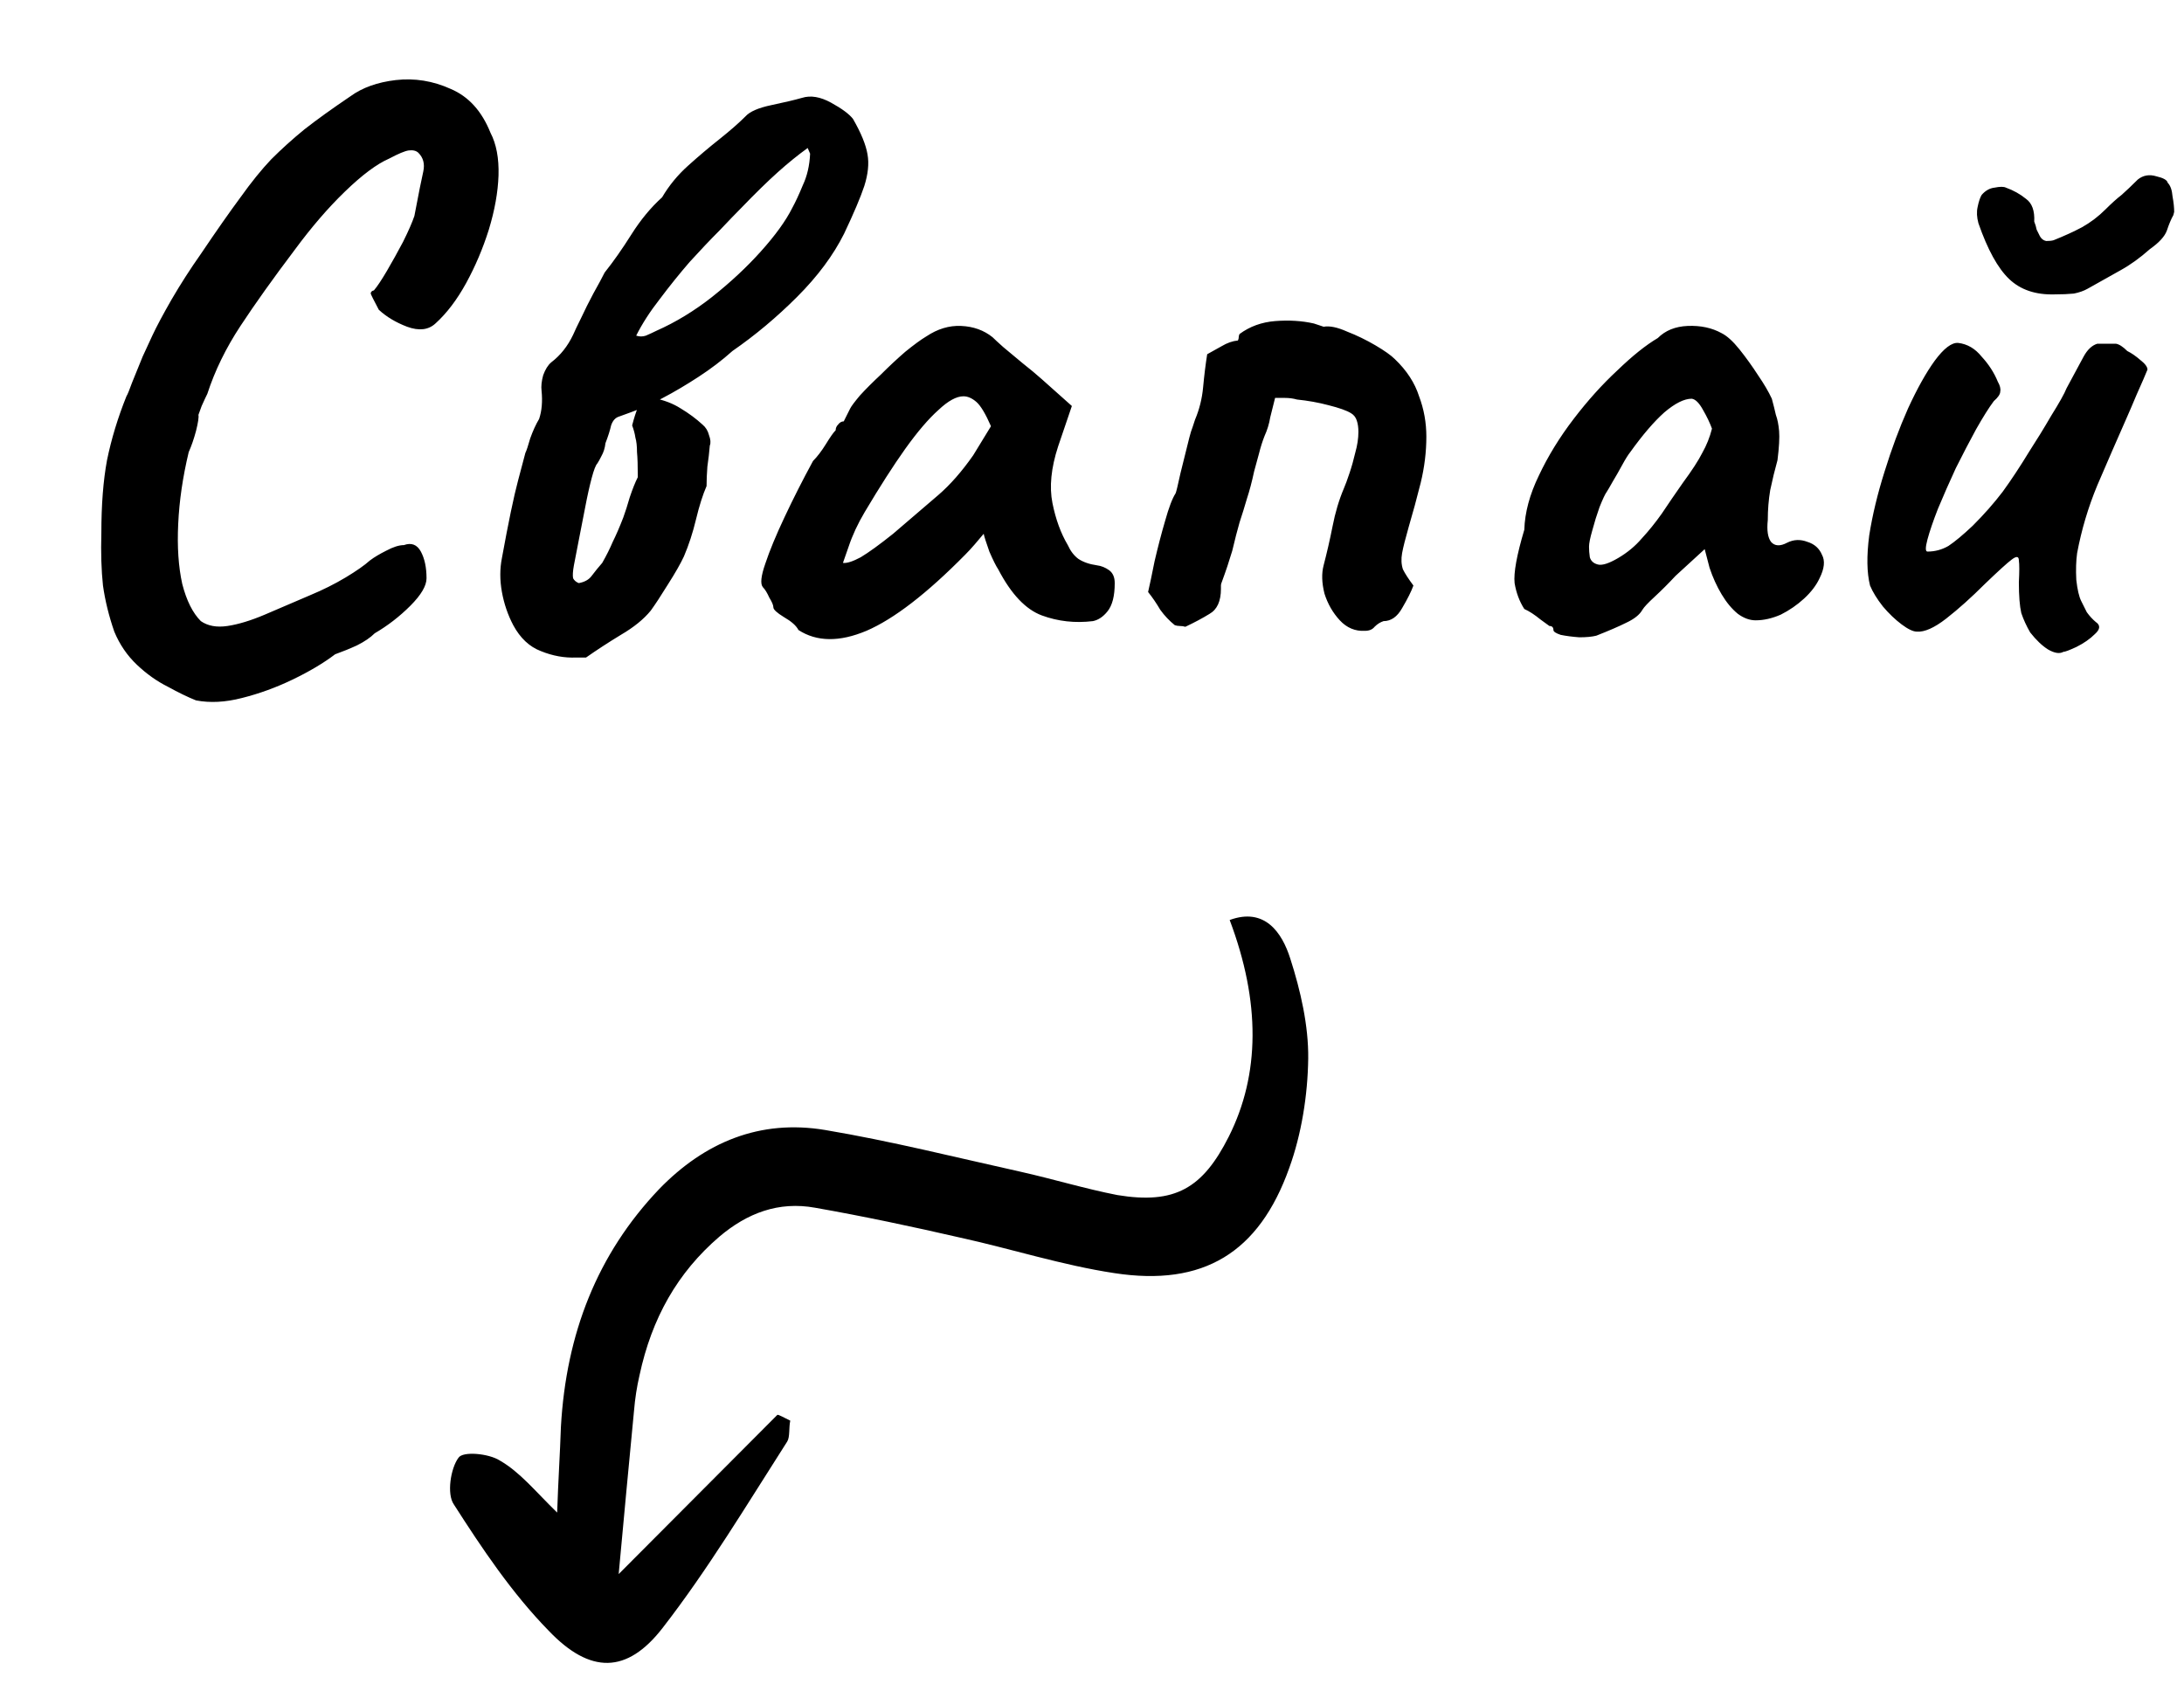
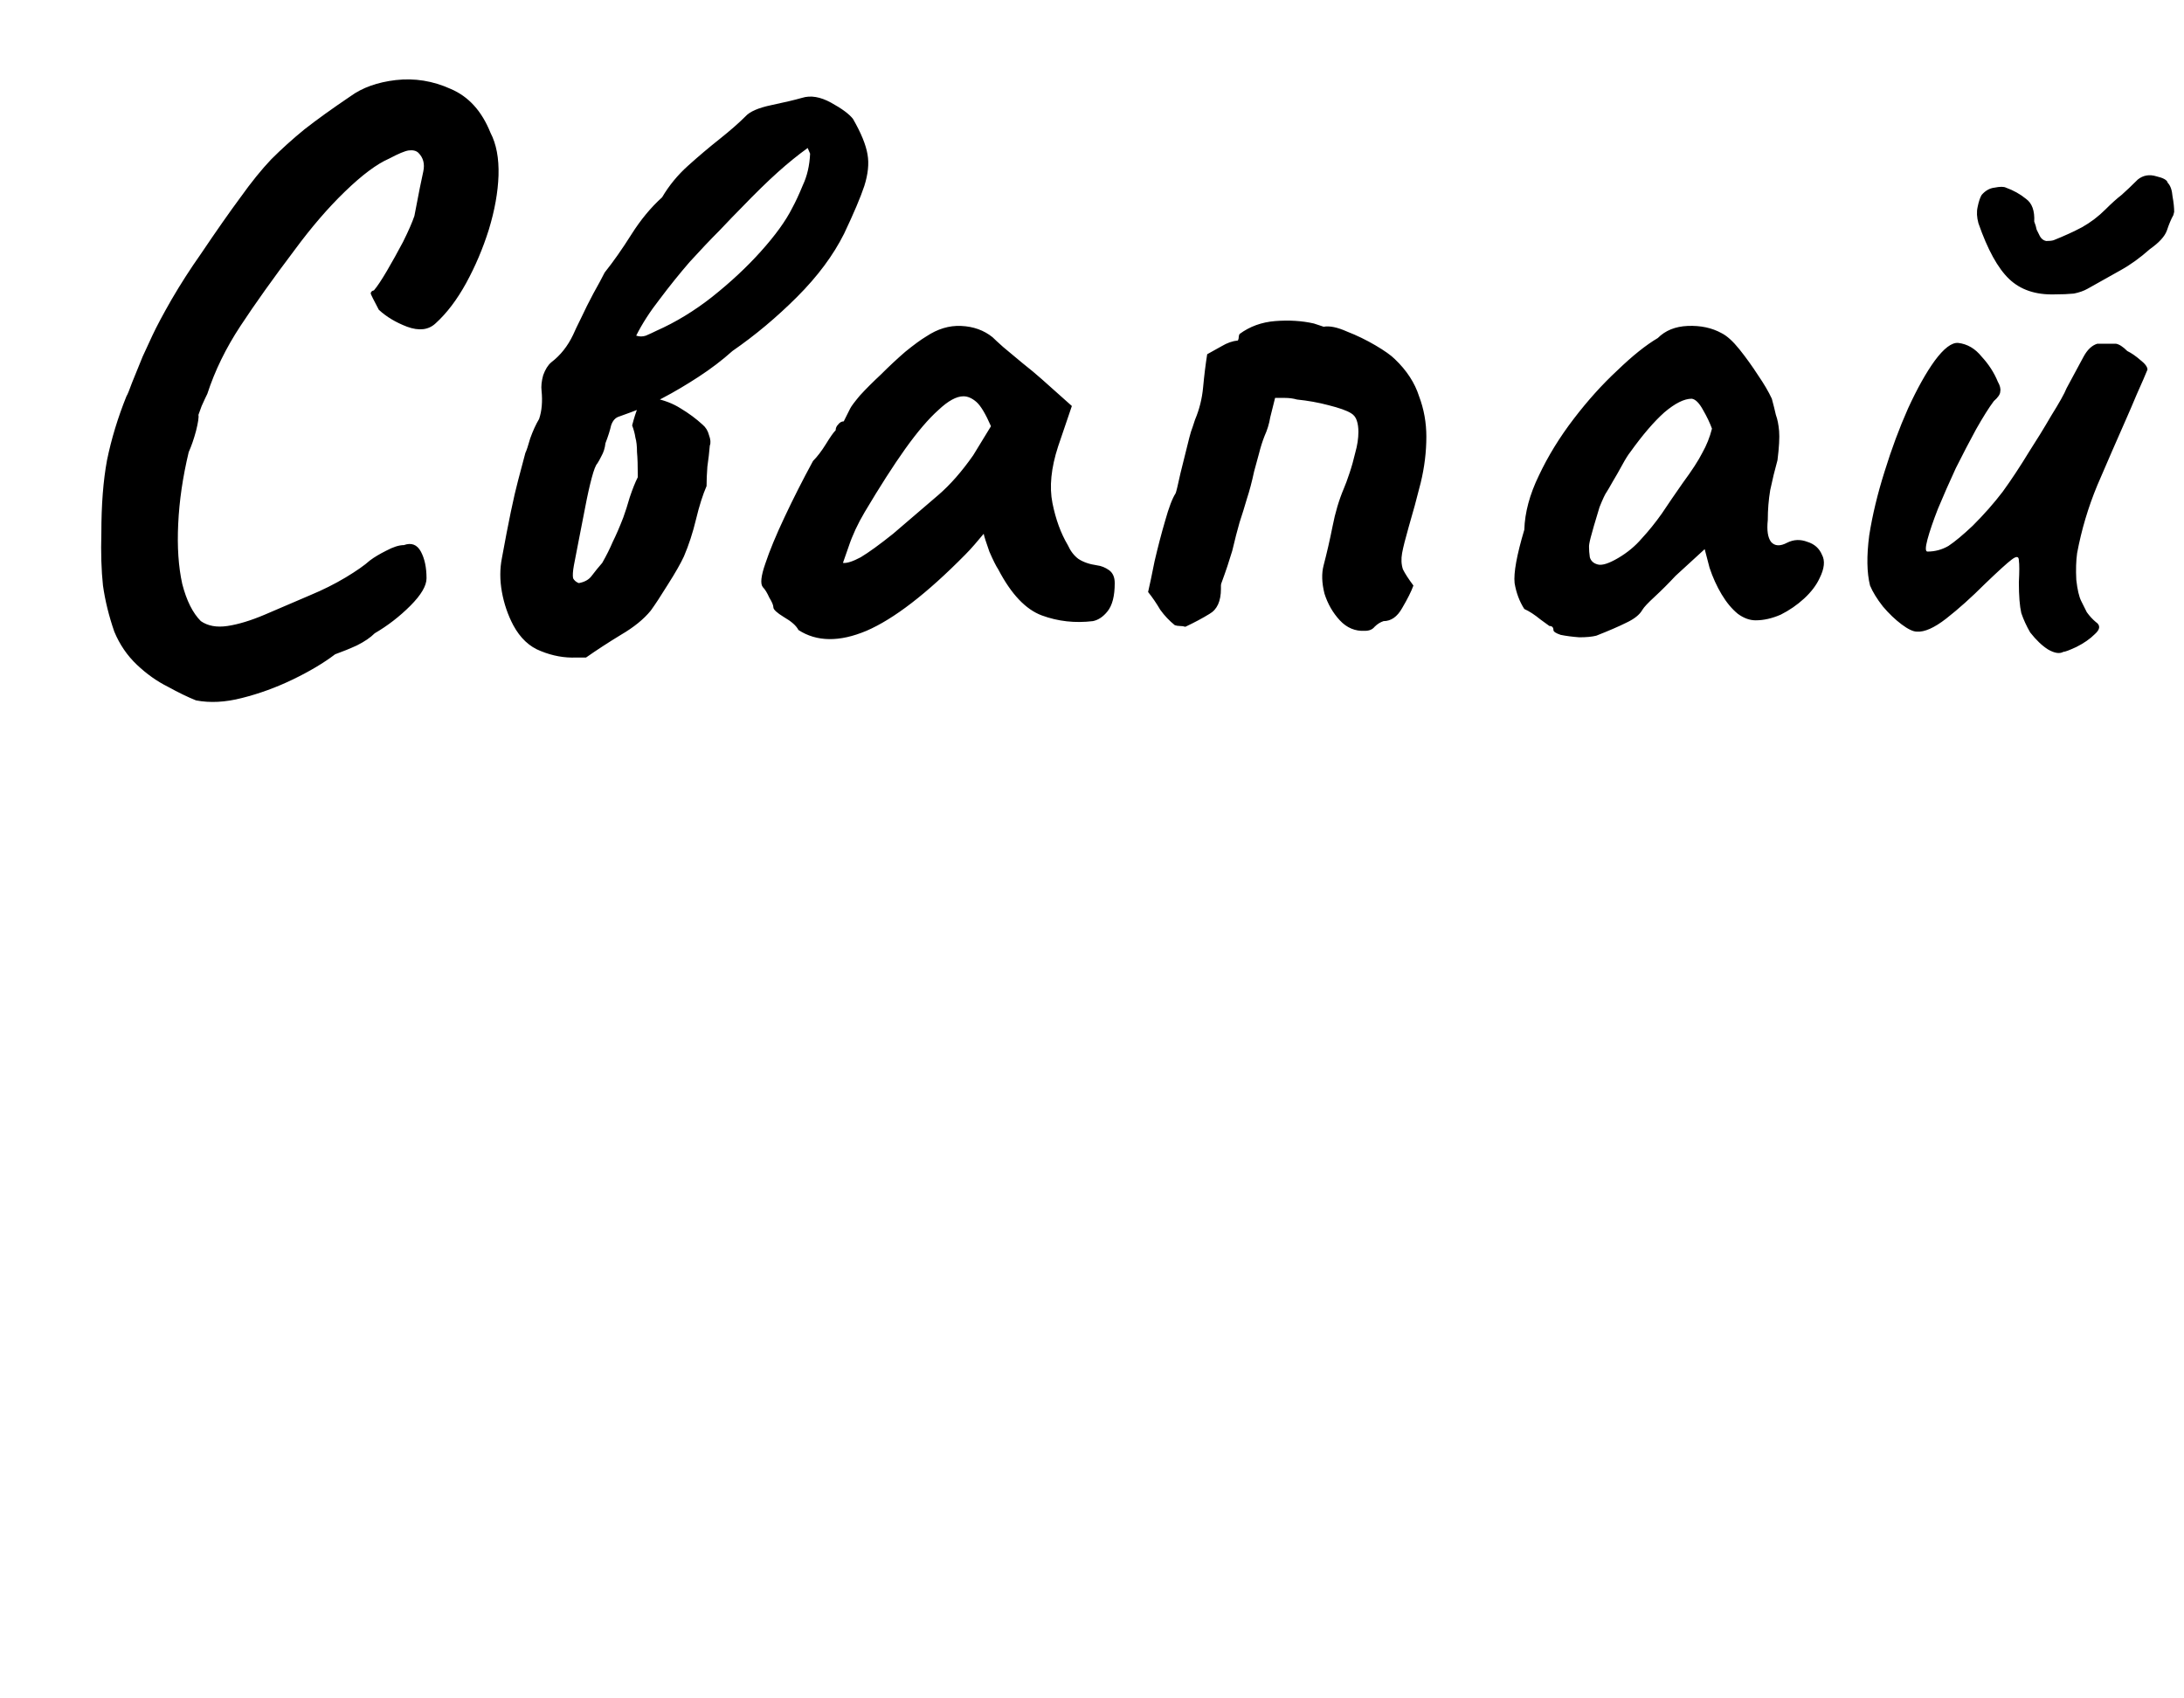
<svg xmlns="http://www.w3.org/2000/svg" width="54" height="42" viewBox="0 0 54 42" fill="none">
-   <path d="M4.846 17.32C4.646 17.24 4.412 17.127 4.146 16.98C3.879 16.847 3.626 16.667 3.386 16.44C3.146 16.213 2.959 15.94 2.826 15.62C2.692 15.233 2.599 14.853 2.546 14.48C2.506 14.107 2.492 13.673 2.506 13.18C2.506 12.487 2.552 11.887 2.646 11.38C2.752 10.86 2.912 10.333 3.126 9.8C3.152 9.76 3.199 9.647 3.266 9.46C3.346 9.26 3.432 9.047 3.526 8.82C3.632 8.593 3.712 8.42 3.766 8.3C3.872 8.073 4.032 7.773 4.246 7.4C4.472 7.013 4.712 6.64 4.966 6.28C5.352 5.707 5.679 5.24 5.946 4.88C6.212 4.507 6.466 4.193 6.706 3.94C6.959 3.687 7.232 3.44 7.526 3.2C7.832 2.96 8.212 2.687 8.666 2.38C8.959 2.167 9.332 2.033 9.786 1.98C10.252 1.927 10.706 2 11.146 2.2C11.586 2.387 11.912 2.747 12.126 3.28C12.272 3.56 12.339 3.913 12.326 4.34C12.312 4.753 12.232 5.2 12.086 5.68C11.939 6.147 11.752 6.587 11.526 7C11.299 7.413 11.046 7.747 10.766 8C10.592 8.16 10.359 8.187 10.066 8.08C9.786 7.973 9.552 7.833 9.366 7.66C9.246 7.433 9.179 7.3 9.166 7.26C9.166 7.22 9.192 7.193 9.246 7.18C9.326 7.087 9.432 6.927 9.566 6.7C9.699 6.473 9.832 6.233 9.966 5.98C10.099 5.713 10.192 5.5 10.246 5.34C10.352 4.78 10.426 4.413 10.466 4.24C10.506 4.053 10.466 3.9 10.346 3.78C10.292 3.727 10.212 3.707 10.106 3.72C10.012 3.733 9.852 3.8 9.626 3.92C9.319 4.053 8.952 4.327 8.526 4.74C8.112 5.14 7.699 5.62 7.286 6.18C6.752 6.887 6.306 7.513 5.946 8.06C5.586 8.607 5.312 9.167 5.126 9.74C5.099 9.793 5.052 9.893 4.986 10.04C4.932 10.187 4.906 10.26 4.906 10.26C4.919 10.313 4.899 10.447 4.846 10.66C4.792 10.86 4.732 11.033 4.666 11.18C4.519 11.793 4.432 12.387 4.406 12.96C4.379 13.52 4.412 14.013 4.506 14.44C4.612 14.853 4.766 15.16 4.966 15.36C5.139 15.48 5.359 15.52 5.626 15.48C5.892 15.44 6.199 15.347 6.546 15.2C6.892 15.053 7.266 14.893 7.666 14.72C7.986 14.587 8.279 14.44 8.546 14.28C8.812 14.12 9.012 13.98 9.146 13.86C9.252 13.78 9.386 13.7 9.546 13.62C9.719 13.527 9.866 13.48 9.986 13.48C10.172 13.413 10.312 13.467 10.406 13.64C10.499 13.813 10.546 14.033 10.546 14.3C10.546 14.487 10.412 14.713 10.146 14.98C9.879 15.247 9.586 15.473 9.266 15.66C9.159 15.767 9.012 15.867 8.826 15.96C8.652 16.04 8.472 16.113 8.286 16.18C8.006 16.393 7.659 16.6 7.246 16.8C6.832 17 6.412 17.153 5.986 17.26C5.572 17.367 5.192 17.387 4.846 17.32ZM14.25 16.26C13.957 16.273 13.663 16.22 13.37 16.1C13.09 15.993 12.863 15.78 12.69 15.46C12.557 15.207 12.463 14.933 12.41 14.64C12.357 14.347 12.357 14.067 12.41 13.8C12.57 12.92 12.703 12.28 12.81 11.88C12.917 11.48 12.977 11.253 12.99 11.2C13.017 11.147 13.057 11.027 13.11 10.84C13.177 10.653 13.25 10.493 13.33 10.36C13.397 10.16 13.417 9.927 13.39 9.66C13.377 9.553 13.39 9.427 13.43 9.28C13.483 9.133 13.55 9.027 13.63 8.96C13.857 8.787 14.037 8.56 14.17 8.28C14.21 8.187 14.277 8.047 14.37 7.86C14.463 7.66 14.563 7.46 14.67 7.26C14.79 7.047 14.883 6.873 14.95 6.74C15.163 6.473 15.383 6.16 15.61 5.8C15.837 5.44 16.09 5.133 16.37 4.88C16.543 4.587 16.757 4.327 17.01 4.1C17.277 3.86 17.537 3.64 17.79 3.44C18.057 3.227 18.27 3.04 18.43 2.88C18.537 2.76 18.75 2.667 19.07 2.6C19.39 2.533 19.643 2.473 19.83 2.42C20.043 2.353 20.283 2.393 20.55 2.54C20.817 2.687 20.997 2.82 21.09 2.94C21.29 3.287 21.41 3.58 21.45 3.82C21.49 4.047 21.463 4.307 21.37 4.6C21.277 4.88 21.11 5.273 20.87 5.78C20.603 6.313 20.217 6.833 19.71 7.34C19.203 7.847 18.67 8.293 18.11 8.68C17.857 8.907 17.577 9.12 17.27 9.32C16.963 9.52 16.67 9.693 16.39 9.84C16.217 9.933 16.037 10.02 15.85 10.1C15.677 10.167 15.497 10.233 15.31 10.3C15.217 10.327 15.15 10.4 15.11 10.52C15.083 10.64 15.037 10.787 14.97 10.96C14.957 11.08 14.923 11.187 14.87 11.28C14.83 11.36 14.797 11.42 14.77 11.46C14.73 11.5 14.683 11.62 14.63 11.82C14.577 12.02 14.523 12.26 14.47 12.54C14.417 12.82 14.363 13.093 14.31 13.36C14.257 13.627 14.217 13.833 14.19 13.98C14.163 14.127 14.157 14.233 14.17 14.3C14.197 14.353 14.243 14.393 14.31 14.42C14.457 14.393 14.563 14.333 14.63 14.24C14.71 14.133 14.797 14.027 14.89 13.92C14.997 13.733 15.083 13.56 15.15 13.4C15.23 13.24 15.317 13.04 15.41 12.8C15.463 12.653 15.517 12.487 15.57 12.3C15.637 12.1 15.703 11.933 15.77 11.8C15.77 11.52 15.763 11.313 15.75 11.18C15.75 11.033 15.737 10.913 15.71 10.82C15.697 10.727 15.67 10.627 15.63 10.52C15.723 10.16 15.81 9.953 15.89 9.9C15.97 9.833 16.057 9.813 16.15 9.84C16.417 9.893 16.643 9.98 16.83 10.1C17.03 10.22 17.21 10.353 17.37 10.5C17.45 10.567 17.503 10.653 17.53 10.76C17.57 10.867 17.577 10.953 17.55 11.02C17.537 11.18 17.517 11.353 17.49 11.54C17.477 11.713 17.47 11.873 17.47 12.02C17.377 12.233 17.29 12.507 17.21 12.84C17.13 13.173 17.03 13.48 16.91 13.76C16.83 13.933 16.697 14.167 16.51 14.46C16.337 14.74 16.197 14.953 16.09 15.1C15.917 15.313 15.67 15.513 15.35 15.7C15.043 15.887 14.757 16.073 14.49 16.26H14.25ZM15.73 8.3C15.81 8.327 15.89 8.327 15.97 8.3C16.063 8.26 16.15 8.22 16.23 8.18C16.71 7.967 17.17 7.687 17.61 7.34C18.063 6.98 18.463 6.607 18.81 6.22C19.17 5.82 19.43 5.46 19.59 5.14C19.67 4.993 19.757 4.807 19.85 4.58C19.957 4.353 20.017 4.093 20.03 3.8L19.97 3.66C19.73 3.833 19.483 4.033 19.23 4.26C18.977 4.487 18.677 4.78 18.33 5.14C18.197 5.273 18.017 5.46 17.79 5.7C17.563 5.927 17.317 6.187 17.05 6.48C16.797 6.773 16.55 7.08 16.31 7.4C16.07 7.707 15.877 8.007 15.73 8.3ZM19.742 15.58C19.688 15.473 19.568 15.367 19.382 15.26C19.208 15.153 19.122 15.073 19.122 15.02C19.122 14.967 19.088 14.887 19.022 14.78C18.968 14.66 18.915 14.573 18.862 14.52C18.795 14.44 18.815 14.247 18.922 13.94C19.028 13.62 19.188 13.233 19.402 12.78C19.615 12.327 19.848 11.867 20.102 11.4C20.208 11.293 20.315 11.153 20.422 10.98C20.528 10.807 20.608 10.693 20.662 10.64C20.662 10.587 20.682 10.54 20.722 10.5C20.762 10.447 20.808 10.42 20.862 10.42L21.022 10.1C21.048 10.047 21.128 9.94 21.262 9.78C21.408 9.62 21.582 9.447 21.782 9.26C21.982 9.06 22.182 8.873 22.382 8.7C22.595 8.527 22.768 8.4 22.902 8.32C23.182 8.133 23.468 8.047 23.762 8.06C24.068 8.073 24.328 8.167 24.542 8.34C24.582 8.38 24.668 8.46 24.802 8.58C24.948 8.7 25.108 8.833 25.282 8.98C25.468 9.127 25.628 9.26 25.762 9.38L26.502 10.04L26.162 11.04C25.988 11.573 25.942 12.04 26.022 12.44C26.102 12.84 26.228 13.187 26.402 13.48C26.468 13.627 26.555 13.74 26.662 13.82C26.782 13.9 26.935 13.953 27.122 13.98C27.228 13.993 27.328 14.033 27.422 14.1C27.515 14.167 27.562 14.273 27.562 14.42C27.562 14.74 27.502 14.973 27.382 15.12C27.275 15.253 27.155 15.333 27.022 15.36C26.582 15.413 26.162 15.367 25.762 15.22C25.362 15.073 25.002 14.693 24.682 14.08C24.628 14 24.555 13.853 24.462 13.64C24.382 13.413 24.335 13.267 24.322 13.2C24.268 13.267 24.195 13.353 24.102 13.46C24.022 13.553 23.942 13.64 23.862 13.72C22.915 14.68 22.102 15.307 21.422 15.6C20.755 15.88 20.195 15.873 19.742 15.58ZM20.842 13.92C20.935 13.933 21.082 13.887 21.282 13.78C21.482 13.66 21.748 13.467 22.082 13.2C22.535 12.813 22.908 12.493 23.202 12.24C23.495 11.987 23.782 11.66 24.062 11.26L24.502 10.54C24.368 10.233 24.248 10.033 24.142 9.94C24.035 9.847 23.928 9.8 23.822 9.8C23.648 9.8 23.442 9.913 23.202 10.14C22.962 10.353 22.688 10.673 22.382 11.1C22.088 11.513 21.755 12.033 21.382 12.66C21.208 12.953 21.075 13.24 20.982 13.52C20.888 13.787 20.842 13.92 20.842 13.92ZM33.748 15.6C33.508 15.613 33.301 15.527 33.127 15.34C32.954 15.153 32.828 14.933 32.748 14.68C32.681 14.413 32.674 14.18 32.727 13.98C32.807 13.673 32.881 13.353 32.947 13.02C33.014 12.673 33.108 12.36 33.227 12.08C33.267 11.987 33.314 11.86 33.367 11.7C33.421 11.54 33.468 11.373 33.508 11.2C33.561 11.013 33.587 10.84 33.587 10.68C33.587 10.573 33.574 10.48 33.547 10.4C33.521 10.32 33.474 10.26 33.407 10.22C33.301 10.153 33.114 10.087 32.847 10.02C32.594 9.953 32.334 9.907 32.068 9.88C31.974 9.853 31.874 9.84 31.767 9.84C31.674 9.84 31.594 9.84 31.527 9.84C31.488 10 31.448 10.16 31.407 10.32C31.381 10.48 31.334 10.633 31.267 10.78C31.214 10.913 31.168 11.06 31.128 11.22C31.087 11.367 31.047 11.513 31.008 11.66C30.954 11.913 30.894 12.14 30.828 12.34C30.774 12.527 30.714 12.72 30.648 12.92C30.594 13.107 30.534 13.34 30.468 13.62C30.427 13.753 30.387 13.88 30.348 14C30.308 14.12 30.261 14.253 30.207 14.4C30.194 14.427 30.188 14.453 30.188 14.48C30.188 14.507 30.188 14.533 30.188 14.56C30.188 14.867 30.094 15.073 29.907 15.18C29.734 15.287 29.534 15.393 29.308 15.5C29.267 15.487 29.221 15.48 29.168 15.48C29.128 15.48 29.087 15.473 29.047 15.46C28.914 15.353 28.794 15.227 28.688 15.08C28.594 14.92 28.494 14.773 28.387 14.64C28.427 14.467 28.481 14.213 28.547 13.88C28.628 13.533 28.714 13.2 28.808 12.88C28.901 12.547 28.988 12.32 29.067 12.2C29.081 12.173 29.121 12.007 29.188 11.7C29.267 11.38 29.341 11.087 29.407 10.82C29.434 10.713 29.461 10.627 29.488 10.56C29.514 10.48 29.534 10.42 29.547 10.38C29.654 10.127 29.721 9.86 29.747 9.58C29.774 9.287 29.808 9.013 29.848 8.76C29.968 8.693 30.087 8.627 30.207 8.56C30.341 8.48 30.474 8.433 30.608 8.42C30.621 8.393 30.628 8.367 30.628 8.34C30.628 8.313 30.634 8.287 30.648 8.26C30.901 8.073 31.194 7.967 31.527 7.94C31.874 7.913 32.194 7.933 32.487 8C32.528 8.013 32.568 8.027 32.608 8.04C32.648 8.053 32.688 8.067 32.727 8.08C32.874 8.053 33.068 8.093 33.307 8.2C33.547 8.293 33.781 8.407 34.008 8.54C34.234 8.673 34.394 8.787 34.487 8.88C34.781 9.16 34.981 9.467 35.087 9.8C35.208 10.12 35.267 10.453 35.267 10.8C35.267 11.173 35.221 11.553 35.127 11.94C35.034 12.313 34.934 12.68 34.828 13.04C34.748 13.32 34.694 13.533 34.667 13.68C34.641 13.827 34.648 13.96 34.688 14.08C34.741 14.187 34.828 14.32 34.947 14.48C34.894 14.627 34.801 14.813 34.667 15.04C34.547 15.253 34.394 15.36 34.208 15.36C34.127 15.387 34.054 15.433 33.987 15.5C33.934 15.567 33.854 15.6 33.748 15.6ZM39.469 15.72C39.362 15.747 39.222 15.76 39.049 15.76C38.875 15.747 38.722 15.727 38.589 15.7C38.469 15.66 38.409 15.62 38.409 15.58C38.409 15.513 38.375 15.48 38.309 15.48C38.309 15.48 38.235 15.427 38.089 15.32C37.942 15.2 37.809 15.113 37.689 15.06C37.569 14.873 37.489 14.66 37.449 14.42C37.422 14.167 37.502 13.727 37.689 13.1C37.702 12.673 37.822 12.227 38.049 11.76C38.275 11.28 38.562 10.813 38.909 10.36C39.255 9.907 39.615 9.507 39.989 9.16C40.362 8.8 40.695 8.533 40.989 8.36C41.175 8.173 41.422 8.073 41.729 8.06C42.049 8.047 42.329 8.107 42.569 8.24C42.702 8.307 42.849 8.44 43.009 8.64C43.169 8.84 43.322 9.053 43.469 9.28C43.615 9.493 43.729 9.687 43.809 9.86C43.849 10.007 43.882 10.14 43.909 10.26C43.949 10.367 43.975 10.5 43.989 10.66C44.002 10.82 43.989 11.06 43.949 11.38C43.882 11.62 43.822 11.867 43.769 12.12C43.729 12.36 43.709 12.607 43.709 12.86C43.682 13.113 43.709 13.293 43.789 13.4C43.882 13.507 44.015 13.513 44.189 13.42C44.349 13.34 44.515 13.333 44.689 13.4C44.862 13.453 44.982 13.56 45.049 13.72C45.129 13.867 45.109 14.06 44.989 14.3C44.909 14.473 44.782 14.64 44.609 14.8C44.435 14.96 44.242 15.093 44.029 15.2C43.815 15.293 43.609 15.34 43.409 15.34C43.262 15.34 43.115 15.287 42.969 15.18C42.822 15.06 42.689 14.9 42.569 14.7C42.449 14.5 42.349 14.28 42.269 14.04L42.149 13.58L41.429 14.24C41.255 14.427 41.082 14.6 40.909 14.76C40.749 14.907 40.649 15.013 40.609 15.08C40.542 15.2 40.409 15.307 40.209 15.4C40.022 15.493 39.775 15.6 39.469 15.72ZM40.009 13.8C40.235 13.667 40.429 13.507 40.589 13.32C40.762 13.133 40.929 12.927 41.089 12.7C41.249 12.46 41.422 12.207 41.609 11.94C41.835 11.633 41.995 11.387 42.089 11.2C42.195 11.013 42.275 10.813 42.329 10.6C42.275 10.453 42.202 10.3 42.109 10.14C42.015 9.967 41.922 9.873 41.829 9.86C41.642 9.86 41.415 9.973 41.149 10.2C40.895 10.427 40.615 10.753 40.309 11.18C40.255 11.247 40.189 11.353 40.109 11.5C40.029 11.647 39.949 11.787 39.869 11.92C39.802 12.04 39.755 12.12 39.729 12.16C39.689 12.213 39.629 12.34 39.549 12.54C39.482 12.727 39.422 12.92 39.369 13.12C39.315 13.307 39.289 13.44 39.289 13.52C39.289 13.6 39.295 13.687 39.309 13.78C39.335 13.873 39.402 13.933 39.509 13.96C39.615 13.987 39.782 13.933 40.009 13.8ZM51.017 16.12C50.924 16.173 50.797 16.153 50.637 16.06C50.49 15.967 50.344 15.827 50.197 15.64C50.104 15.48 50.031 15.32 49.977 15.16C49.937 14.987 49.917 14.733 49.917 14.4C49.931 14.133 49.931 13.953 49.917 13.86C49.917 13.753 49.857 13.747 49.737 13.84C49.63 13.92 49.41 14.12 49.077 14.44C48.744 14.773 48.424 15.06 48.117 15.3C47.824 15.527 47.584 15.633 47.397 15.62C47.304 15.62 47.177 15.56 47.017 15.44C46.857 15.32 46.704 15.173 46.557 15C46.41 14.813 46.304 14.64 46.237 14.48C46.157 14.16 46.151 13.747 46.217 13.24C46.297 12.733 46.424 12.207 46.597 11.66C46.77 11.1 46.964 10.58 47.177 10.1C47.404 9.607 47.624 9.213 47.837 8.92C48.064 8.613 48.257 8.467 48.417 8.48C48.644 8.507 48.837 8.62 48.997 8.82C49.17 9.007 49.304 9.213 49.397 9.44C49.45 9.533 49.471 9.613 49.457 9.68C49.457 9.747 49.404 9.827 49.297 9.92C49.177 10.08 49.031 10.313 48.857 10.62C48.697 10.913 48.531 11.233 48.357 11.58C48.197 11.927 48.05 12.26 47.917 12.58C47.797 12.887 47.711 13.14 47.657 13.34C47.604 13.54 47.604 13.64 47.657 13.64C47.844 13.64 48.017 13.593 48.177 13.5C48.337 13.393 48.537 13.227 48.777 13C49.057 12.72 49.304 12.44 49.517 12.16C49.73 11.867 49.95 11.533 50.177 11.16C50.35 10.893 50.531 10.6 50.717 10.28C50.917 9.96 51.044 9.733 51.097 9.6C51.284 9.253 51.424 8.993 51.517 8.82C51.611 8.647 51.724 8.54 51.857 8.5C51.924 8.5 52.017 8.5 52.137 8.5C52.257 8.5 52.317 8.5 52.317 8.5C52.397 8.513 52.49 8.573 52.597 8.68C52.704 8.733 52.81 8.807 52.917 8.9C53.037 8.993 53.097 9.073 53.097 9.14C53.044 9.273 52.957 9.473 52.837 9.74C52.73 9.993 52.651 10.18 52.597 10.3C52.344 10.873 52.097 11.44 51.857 12C51.63 12.547 51.464 13.107 51.357 13.68C51.331 13.867 51.324 14.087 51.337 14.34C51.364 14.58 51.404 14.753 51.457 14.86C51.497 14.94 51.544 15.033 51.597 15.14C51.664 15.233 51.737 15.313 51.817 15.38C51.937 15.46 51.931 15.56 51.797 15.68C51.677 15.8 51.524 15.907 51.337 16C51.164 16.08 51.057 16.12 51.017 16.12ZM50.797 7.28C50.331 7.293 49.957 7.167 49.677 6.9C49.397 6.633 49.144 6.173 48.917 5.52C48.877 5.373 48.87 5.24 48.897 5.12C48.924 4.987 48.957 4.887 48.997 4.82C49.09 4.713 49.197 4.653 49.317 4.64C49.45 4.613 49.544 4.613 49.597 4.64C49.784 4.707 49.95 4.8 50.097 4.92C50.244 5.027 50.31 5.213 50.297 5.48C50.324 5.547 50.344 5.613 50.357 5.68C50.384 5.733 50.404 5.773 50.417 5.8C50.457 5.893 50.517 5.947 50.597 5.96C50.677 5.96 50.737 5.953 50.777 5.94C51.044 5.833 51.277 5.727 51.477 5.62C51.691 5.5 51.884 5.353 52.057 5.18C52.204 5.033 52.337 4.913 52.457 4.82C52.577 4.713 52.704 4.593 52.837 4.46L52.857 4.44C52.99 4.333 53.144 4.307 53.317 4.36C53.49 4.4 53.584 4.453 53.597 4.52C53.664 4.587 53.704 4.7 53.717 4.86C53.744 5.007 53.757 5.133 53.757 5.24L53.737 5.32C53.684 5.413 53.63 5.54 53.577 5.7C53.524 5.847 53.384 6 53.157 6.16C52.917 6.373 52.677 6.547 52.437 6.68C52.197 6.813 51.924 6.967 51.617 7.14C51.524 7.193 51.41 7.233 51.277 7.26C51.144 7.273 50.984 7.28 50.797 7.28Z" fill="black" />
-   <path d="M13.776 37.405C13.801 36.627 13.847 35.945 13.869 35.279C14 32.985 14.761 31.018 16.3 29.403C17.425 28.244 18.789 27.675 20.401 27.944C22.012 28.214 23.636 28.622 25.228 28.975C26.045 29.158 26.826 29.397 27.627 29.553C29.049 29.787 29.735 29.391 30.382 28.108C31.154 26.572 31.17 24.781 30.404 22.751C31.27 22.433 31.698 23.058 31.902 23.704C32.159 24.501 32.355 25.369 32.346 26.174C32.334 27.09 32.178 28.053 31.878 28.881C31.129 30.986 29.748 31.819 27.557 31.484C26.259 31.288 25.009 30.883 23.73 30.603C22.559 30.334 21.363 30.079 20.157 29.867C19.248 29.701 18.474 30.002 17.791 30.578C16.749 31.471 16.114 32.6 15.812 34.011C15.744 34.305 15.702 34.584 15.676 34.89C15.551 36.198 15.426 37.507 15.297 38.926C16.671 37.551 17.933 36.277 19.22 34.989C19.245 34.974 19.4 35.066 19.54 35.132C19.501 35.299 19.535 35.534 19.465 35.647C18.468 37.205 17.503 38.816 16.376 40.267C15.501 41.39 14.595 41.404 13.566 40.326C12.657 39.396 11.92 38.295 11.223 37.206C11.04 36.948 11.144 36.306 11.335 36.051C11.44 35.881 12.086 35.944 12.355 36.116C12.861 36.406 13.236 36.88 13.776 37.405Z" fill="black" />
+   <path d="M4.846 17.32C4.646 17.24 4.412 17.127 4.146 16.98C3.879 16.847 3.626 16.667 3.386 16.44C3.146 16.213 2.959 15.94 2.826 15.62C2.692 15.233 2.599 14.853 2.546 14.48C2.506 14.107 2.492 13.673 2.506 13.18C2.506 12.487 2.552 11.887 2.646 11.38C2.752 10.86 2.912 10.333 3.126 9.8C3.152 9.76 3.199 9.647 3.266 9.46C3.346 9.26 3.432 9.047 3.526 8.82C3.632 8.593 3.712 8.42 3.766 8.3C3.872 8.073 4.032 7.773 4.246 7.4C4.472 7.013 4.712 6.64 4.966 6.28C5.352 5.707 5.679 5.24 5.946 4.88C6.212 4.507 6.466 4.193 6.706 3.94C6.959 3.687 7.232 3.44 7.526 3.2C7.832 2.96 8.212 2.687 8.666 2.38C8.959 2.167 9.332 2.033 9.786 1.98C10.252 1.927 10.706 2 11.146 2.2C11.586 2.387 11.912 2.747 12.126 3.28C12.272 3.56 12.339 3.913 12.326 4.34C12.312 4.753 12.232 5.2 12.086 5.68C11.939 6.147 11.752 6.587 11.526 7C11.299 7.413 11.046 7.747 10.766 8C10.592 8.16 10.359 8.187 10.066 8.08C9.786 7.973 9.552 7.833 9.366 7.66C9.246 7.433 9.179 7.3 9.166 7.26C9.166 7.22 9.192 7.193 9.246 7.18C9.326 7.087 9.432 6.927 9.566 6.7C9.699 6.473 9.832 6.233 9.966 5.98C10.099 5.713 10.192 5.5 10.246 5.34C10.352 4.78 10.426 4.413 10.466 4.24C10.506 4.053 10.466 3.9 10.346 3.78C10.292 3.727 10.212 3.707 10.106 3.72C10.012 3.733 9.852 3.8 9.626 3.92C9.319 4.053 8.952 4.327 8.526 4.74C8.112 5.14 7.699 5.62 7.286 6.18C6.752 6.887 6.306 7.513 5.946 8.06C5.586 8.607 5.312 9.167 5.126 9.74C5.099 9.793 5.052 9.893 4.986 10.04C4.932 10.187 4.906 10.26 4.906 10.26C4.919 10.313 4.899 10.447 4.846 10.66C4.792 10.86 4.732 11.033 4.666 11.18C4.519 11.793 4.432 12.387 4.406 12.96C4.379 13.52 4.412 14.013 4.506 14.44C4.612 14.853 4.766 15.16 4.966 15.36C5.139 15.48 5.359 15.52 5.626 15.48C5.892 15.44 6.199 15.347 6.546 15.2C6.892 15.053 7.266 14.893 7.666 14.72C7.986 14.587 8.279 14.44 8.546 14.28C8.812 14.12 9.012 13.98 9.146 13.86C9.252 13.78 9.386 13.7 9.546 13.62C9.719 13.527 9.866 13.48 9.986 13.48C10.172 13.413 10.312 13.467 10.406 13.64C10.499 13.813 10.546 14.033 10.546 14.3C10.546 14.487 10.412 14.713 10.146 14.98C9.879 15.247 9.586 15.473 9.266 15.66C9.159 15.767 9.012 15.867 8.826 15.96C8.652 16.04 8.472 16.113 8.286 16.18C8.006 16.393 7.659 16.6 7.246 16.8C6.832 17 6.412 17.153 5.986 17.26C5.572 17.367 5.192 17.387 4.846 17.32ZM14.25 16.26C13.957 16.273 13.663 16.22 13.37 16.1C13.09 15.993 12.863 15.78 12.69 15.46C12.557 15.207 12.463 14.933 12.41 14.64C12.357 14.347 12.357 14.067 12.41 13.8C12.57 12.92 12.703 12.28 12.81 11.88C12.917 11.48 12.977 11.253 12.99 11.2C13.017 11.147 13.057 11.027 13.11 10.84C13.177 10.653 13.25 10.493 13.33 10.36C13.397 10.16 13.417 9.927 13.39 9.66C13.377 9.553 13.39 9.427 13.43 9.28C13.483 9.133 13.55 9.027 13.63 8.96C13.857 8.787 14.037 8.56 14.17 8.28C14.21 8.187 14.277 8.047 14.37 7.86C14.463 7.66 14.563 7.46 14.67 7.26C14.79 7.047 14.883 6.873 14.95 6.74C15.163 6.473 15.383 6.16 15.61 5.8C15.837 5.44 16.09 5.133 16.37 4.88C16.543 4.587 16.757 4.327 17.01 4.1C17.277 3.86 17.537 3.64 17.79 3.44C18.057 3.227 18.27 3.04 18.43 2.88C18.537 2.76 18.75 2.667 19.07 2.6C19.39 2.533 19.643 2.473 19.83 2.42C20.043 2.353 20.283 2.393 20.55 2.54C20.817 2.687 20.997 2.82 21.09 2.94C21.29 3.287 21.41 3.58 21.45 3.82C21.49 4.047 21.463 4.307 21.37 4.6C21.277 4.88 21.11 5.273 20.87 5.78C20.603 6.313 20.217 6.833 19.71 7.34C19.203 7.847 18.67 8.293 18.11 8.68C17.857 8.907 17.577 9.12 17.27 9.32C16.963 9.52 16.67 9.693 16.39 9.84C16.217 9.933 16.037 10.02 15.85 10.1C15.677 10.167 15.497 10.233 15.31 10.3C15.217 10.327 15.15 10.4 15.11 10.52C15.083 10.64 15.037 10.787 14.97 10.96C14.957 11.08 14.923 11.187 14.87 11.28C14.83 11.36 14.797 11.42 14.77 11.46C14.73 11.5 14.683 11.62 14.63 11.82C14.577 12.02 14.523 12.26 14.47 12.54C14.417 12.82 14.363 13.093 14.31 13.36C14.257 13.627 14.217 13.833 14.19 13.98C14.163 14.127 14.157 14.233 14.17 14.3C14.197 14.353 14.243 14.393 14.31 14.42C14.457 14.393 14.563 14.333 14.63 14.24C14.71 14.133 14.797 14.027 14.89 13.92C14.997 13.733 15.083 13.56 15.15 13.4C15.23 13.24 15.317 13.04 15.41 12.8C15.463 12.653 15.517 12.487 15.57 12.3C15.637 12.1 15.703 11.933 15.77 11.8C15.77 11.52 15.763 11.313 15.75 11.18C15.75 11.033 15.737 10.913 15.71 10.82C15.697 10.727 15.67 10.627 15.63 10.52C15.723 10.16 15.81 9.953 15.89 9.9C15.97 9.833 16.057 9.813 16.15 9.84C16.417 9.893 16.643 9.98 16.83 10.1C17.03 10.22 17.21 10.353 17.37 10.5C17.45 10.567 17.503 10.653 17.53 10.76C17.57 10.867 17.577 10.953 17.55 11.02C17.537 11.18 17.517 11.353 17.49 11.54C17.477 11.713 17.47 11.873 17.47 12.02C17.377 12.233 17.29 12.507 17.21 12.84C17.13 13.173 17.03 13.48 16.91 13.76C16.83 13.933 16.697 14.167 16.51 14.46C16.337 14.74 16.197 14.953 16.09 15.1C15.917 15.313 15.67 15.513 15.35 15.7C15.043 15.887 14.757 16.073 14.49 16.26H14.25ZM15.73 8.3C15.81 8.327 15.89 8.327 15.97 8.3C16.063 8.26 16.15 8.22 16.23 8.18C16.71 7.967 17.17 7.687 17.61 7.34C18.063 6.98 18.463 6.607 18.81 6.22C19.17 5.82 19.43 5.46 19.59 5.14C19.67 4.993 19.757 4.807 19.85 4.58C19.957 4.353 20.017 4.093 20.03 3.8L19.97 3.66C19.73 3.833 19.483 4.033 19.23 4.26C18.977 4.487 18.677 4.78 18.33 5.14C18.197 5.273 18.017 5.46 17.79 5.7C17.563 5.927 17.317 6.187 17.05 6.48C16.797 6.773 16.55 7.08 16.31 7.4C16.07 7.707 15.877 8.007 15.73 8.3ZM19.742 15.58C19.688 15.473 19.568 15.367 19.382 15.26C19.208 15.153 19.122 15.073 19.122 15.02C19.122 14.967 19.088 14.887 19.022 14.78C18.968 14.66 18.915 14.573 18.862 14.52C18.795 14.44 18.815 14.247 18.922 13.94C19.028 13.62 19.188 13.233 19.402 12.78C19.615 12.327 19.848 11.867 20.102 11.4C20.208 11.293 20.315 11.153 20.422 10.98C20.528 10.807 20.608 10.693 20.662 10.64C20.662 10.587 20.682 10.54 20.722 10.5C20.762 10.447 20.808 10.42 20.862 10.42L21.022 10.1C21.048 10.047 21.128 9.94 21.262 9.78C21.408 9.62 21.582 9.447 21.782 9.26C21.982 9.06 22.182 8.873 22.382 8.7C22.595 8.527 22.768 8.4 22.902 8.32C23.182 8.133 23.468 8.047 23.762 8.06C24.068 8.073 24.328 8.167 24.542 8.34C24.582 8.38 24.668 8.46 24.802 8.58C24.948 8.7 25.108 8.833 25.282 8.98C25.468 9.127 25.628 9.26 25.762 9.38L26.502 10.04L26.162 11.04C25.988 11.573 25.942 12.04 26.022 12.44C26.102 12.84 26.228 13.187 26.402 13.48C26.468 13.627 26.555 13.74 26.662 13.82C26.782 13.9 26.935 13.953 27.122 13.98C27.228 13.993 27.328 14.033 27.422 14.1C27.515 14.167 27.562 14.273 27.562 14.42C27.562 14.74 27.502 14.973 27.382 15.12C27.275 15.253 27.155 15.333 27.022 15.36C26.582 15.413 26.162 15.367 25.762 15.22C25.362 15.073 25.002 14.693 24.682 14.08C24.628 14 24.555 13.853 24.462 13.64C24.382 13.413 24.335 13.267 24.322 13.2C24.268 13.267 24.195 13.353 24.102 13.46C24.022 13.553 23.942 13.64 23.862 13.72C22.915 14.68 22.102 15.307 21.422 15.6C20.755 15.88 20.195 15.873 19.742 15.58ZM20.842 13.92C20.935 13.933 21.082 13.887 21.282 13.78C21.482 13.66 21.748 13.467 22.082 13.2C22.535 12.813 22.908 12.493 23.202 12.24C23.495 11.987 23.782 11.66 24.062 11.26L24.502 10.54C24.368 10.233 24.248 10.033 24.142 9.94C24.035 9.847 23.928 9.8 23.822 9.8C23.648 9.8 23.442 9.913 23.202 10.14C22.962 10.353 22.688 10.673 22.382 11.1C22.088 11.513 21.755 12.033 21.382 12.66C21.208 12.953 21.075 13.24 20.982 13.52C20.888 13.787 20.842 13.92 20.842 13.92ZM33.748 15.6C33.508 15.613 33.301 15.527 33.127 15.34C32.954 15.153 32.828 14.933 32.748 14.68C32.681 14.413 32.674 14.18 32.727 13.98C32.807 13.673 32.881 13.353 32.947 13.02C33.014 12.673 33.108 12.36 33.227 12.08C33.267 11.987 33.314 11.86 33.367 11.7C33.421 11.54 33.468 11.373 33.508 11.2C33.561 11.013 33.587 10.84 33.587 10.68C33.587 10.573 33.574 10.48 33.547 10.4C33.521 10.32 33.474 10.26 33.407 10.22C33.301 10.153 33.114 10.087 32.847 10.02C32.594 9.953 32.334 9.907 32.068 9.88C31.974 9.853 31.874 9.84 31.767 9.84C31.674 9.84 31.594 9.84 31.527 9.84C31.488 10 31.448 10.16 31.407 10.32C31.381 10.48 31.334 10.633 31.267 10.78C31.214 10.913 31.168 11.06 31.128 11.22C31.087 11.367 31.047 11.513 31.008 11.66C30.954 11.913 30.894 12.14 30.828 12.34C30.774 12.527 30.714 12.72 30.648 12.92C30.594 13.107 30.534 13.34 30.468 13.62C30.427 13.753 30.387 13.88 30.348 14C30.308 14.12 30.261 14.253 30.207 14.4C30.194 14.427 30.188 14.453 30.188 14.48C30.188 14.507 30.188 14.533 30.188 14.56C30.188 14.867 30.094 15.073 29.907 15.18C29.734 15.287 29.534 15.393 29.308 15.5C29.267 15.487 29.221 15.48 29.168 15.48C29.128 15.48 29.087 15.473 29.047 15.46C28.914 15.353 28.794 15.227 28.688 15.08C28.594 14.92 28.494 14.773 28.387 14.64C28.427 14.467 28.481 14.213 28.547 13.88C28.628 13.533 28.714 13.2 28.808 12.88C28.901 12.547 28.988 12.32 29.067 12.2C29.081 12.173 29.121 12.007 29.188 11.7C29.267 11.38 29.341 11.087 29.407 10.82C29.434 10.713 29.461 10.627 29.488 10.56C29.514 10.48 29.534 10.42 29.547 10.38C29.654 10.127 29.721 9.86 29.747 9.58C29.774 9.287 29.808 9.013 29.848 8.76C29.968 8.693 30.087 8.627 30.207 8.56C30.341 8.48 30.474 8.433 30.608 8.42C30.621 8.393 30.628 8.367 30.628 8.34C30.628 8.313 30.634 8.287 30.648 8.26C30.901 8.073 31.194 7.967 31.527 7.94C31.874 7.913 32.194 7.933 32.487 8C32.528 8.013 32.568 8.027 32.608 8.04C32.648 8.053 32.688 8.067 32.727 8.08C32.874 8.053 33.068 8.093 33.307 8.2C33.547 8.293 33.781 8.407 34.008 8.54C34.234 8.673 34.394 8.787 34.487 8.88C34.781 9.16 34.981 9.467 35.087 9.8C35.208 10.12 35.267 10.453 35.267 10.8C35.267 11.173 35.221 11.553 35.127 11.94C35.034 12.313 34.934 12.68 34.828 13.04C34.748 13.32 34.694 13.533 34.667 13.68C34.641 13.827 34.648 13.96 34.688 14.08C34.741 14.187 34.828 14.32 34.947 14.48C34.894 14.627 34.801 14.813 34.667 15.04C34.547 15.253 34.394 15.36 34.208 15.36C34.127 15.387 34.054 15.433 33.987 15.5C33.934 15.567 33.854 15.6 33.748 15.6ZM39.469 15.72C39.362 15.747 39.222 15.76 39.049 15.76C38.875 15.747 38.722 15.727 38.589 15.7C38.469 15.66 38.409 15.62 38.409 15.58C38.409 15.513 38.375 15.48 38.309 15.48C38.309 15.48 38.235 15.427 38.089 15.32C37.942 15.2 37.809 15.113 37.689 15.06C37.569 14.873 37.489 14.66 37.449 14.42C37.422 14.167 37.502 13.727 37.689 13.1C37.702 12.673 37.822 12.227 38.049 11.76C38.275 11.28 38.562 10.813 38.909 10.36C39.255 9.907 39.615 9.507 39.989 9.16C40.362 8.8 40.695 8.533 40.989 8.36C41.175 8.173 41.422 8.073 41.729 8.06C42.049 8.047 42.329 8.107 42.569 8.24C42.702 8.307 42.849 8.44 43.009 8.64C43.169 8.84 43.322 9.053 43.469 9.28C43.615 9.493 43.729 9.687 43.809 9.86C43.849 10.007 43.882 10.14 43.909 10.26C43.949 10.367 43.975 10.5 43.989 10.66C44.002 10.82 43.989 11.06 43.949 11.38C43.882 11.62 43.822 11.867 43.769 12.12C43.729 12.36 43.709 12.607 43.709 12.86C43.682 13.113 43.709 13.293 43.789 13.4C43.882 13.507 44.015 13.513 44.189 13.42C44.349 13.34 44.515 13.333 44.689 13.4C44.862 13.453 44.982 13.56 45.049 13.72C45.129 13.867 45.109 14.06 44.989 14.3C44.909 14.473 44.782 14.64 44.609 14.8C44.435 14.96 44.242 15.093 44.029 15.2C43.815 15.293 43.609 15.34 43.409 15.34C43.262 15.34 43.115 15.287 42.969 15.18C42.822 15.06 42.689 14.9 42.569 14.7C42.449 14.5 42.349 14.28 42.269 14.04L42.149 13.58L41.429 14.24C41.255 14.427 41.082 14.6 40.909 14.76C40.749 14.907 40.649 15.013 40.609 15.08C40.542 15.2 40.409 15.307 40.209 15.4C40.022 15.493 39.775 15.6 39.469 15.72ZM40.009 13.8C40.235 13.667 40.429 13.507 40.589 13.32C40.762 13.133 40.929 12.927 41.089 12.7C41.249 12.46 41.422 12.207 41.609 11.94C41.835 11.633 41.995 11.387 42.089 11.2C42.195 11.013 42.275 10.813 42.329 10.6C42.275 10.453 42.202 10.3 42.109 10.14C42.015 9.967 41.922 9.873 41.829 9.86C41.642 9.86 41.415 9.973 41.149 10.2C40.895 10.427 40.615 10.753 40.309 11.18C40.255 11.247 40.189 11.353 40.109 11.5C40.029 11.647 39.949 11.787 39.869 11.92C39.802 12.04 39.755 12.12 39.729 12.16C39.689 12.213 39.629 12.34 39.549 12.54C39.315 13.307 39.289 13.44 39.289 13.52C39.289 13.6 39.295 13.687 39.309 13.78C39.335 13.873 39.402 13.933 39.509 13.96C39.615 13.987 39.782 13.933 40.009 13.8ZM51.017 16.12C50.924 16.173 50.797 16.153 50.637 16.06C50.49 15.967 50.344 15.827 50.197 15.64C50.104 15.48 50.031 15.32 49.977 15.16C49.937 14.987 49.917 14.733 49.917 14.4C49.931 14.133 49.931 13.953 49.917 13.86C49.917 13.753 49.857 13.747 49.737 13.84C49.63 13.92 49.41 14.12 49.077 14.44C48.744 14.773 48.424 15.06 48.117 15.3C47.824 15.527 47.584 15.633 47.397 15.62C47.304 15.62 47.177 15.56 47.017 15.44C46.857 15.32 46.704 15.173 46.557 15C46.41 14.813 46.304 14.64 46.237 14.48C46.157 14.16 46.151 13.747 46.217 13.24C46.297 12.733 46.424 12.207 46.597 11.66C46.77 11.1 46.964 10.58 47.177 10.1C47.404 9.607 47.624 9.213 47.837 8.92C48.064 8.613 48.257 8.467 48.417 8.48C48.644 8.507 48.837 8.62 48.997 8.82C49.17 9.007 49.304 9.213 49.397 9.44C49.45 9.533 49.471 9.613 49.457 9.68C49.457 9.747 49.404 9.827 49.297 9.92C49.177 10.08 49.031 10.313 48.857 10.62C48.697 10.913 48.531 11.233 48.357 11.58C48.197 11.927 48.05 12.26 47.917 12.58C47.797 12.887 47.711 13.14 47.657 13.34C47.604 13.54 47.604 13.64 47.657 13.64C47.844 13.64 48.017 13.593 48.177 13.5C48.337 13.393 48.537 13.227 48.777 13C49.057 12.72 49.304 12.44 49.517 12.16C49.73 11.867 49.95 11.533 50.177 11.16C50.35 10.893 50.531 10.6 50.717 10.28C50.917 9.96 51.044 9.733 51.097 9.6C51.284 9.253 51.424 8.993 51.517 8.82C51.611 8.647 51.724 8.54 51.857 8.5C51.924 8.5 52.017 8.5 52.137 8.5C52.257 8.5 52.317 8.5 52.317 8.5C52.397 8.513 52.49 8.573 52.597 8.68C52.704 8.733 52.81 8.807 52.917 8.9C53.037 8.993 53.097 9.073 53.097 9.14C53.044 9.273 52.957 9.473 52.837 9.74C52.73 9.993 52.651 10.18 52.597 10.3C52.344 10.873 52.097 11.44 51.857 12C51.63 12.547 51.464 13.107 51.357 13.68C51.331 13.867 51.324 14.087 51.337 14.34C51.364 14.58 51.404 14.753 51.457 14.86C51.497 14.94 51.544 15.033 51.597 15.14C51.664 15.233 51.737 15.313 51.817 15.38C51.937 15.46 51.931 15.56 51.797 15.68C51.677 15.8 51.524 15.907 51.337 16C51.164 16.08 51.057 16.12 51.017 16.12ZM50.797 7.28C50.331 7.293 49.957 7.167 49.677 6.9C49.397 6.633 49.144 6.173 48.917 5.52C48.877 5.373 48.87 5.24 48.897 5.12C48.924 4.987 48.957 4.887 48.997 4.82C49.09 4.713 49.197 4.653 49.317 4.64C49.45 4.613 49.544 4.613 49.597 4.64C49.784 4.707 49.95 4.8 50.097 4.92C50.244 5.027 50.31 5.213 50.297 5.48C50.324 5.547 50.344 5.613 50.357 5.68C50.384 5.733 50.404 5.773 50.417 5.8C50.457 5.893 50.517 5.947 50.597 5.96C50.677 5.96 50.737 5.953 50.777 5.94C51.044 5.833 51.277 5.727 51.477 5.62C51.691 5.5 51.884 5.353 52.057 5.18C52.204 5.033 52.337 4.913 52.457 4.82C52.577 4.713 52.704 4.593 52.837 4.46L52.857 4.44C52.99 4.333 53.144 4.307 53.317 4.36C53.49 4.4 53.584 4.453 53.597 4.52C53.664 4.587 53.704 4.7 53.717 4.86C53.744 5.007 53.757 5.133 53.757 5.24L53.737 5.32C53.684 5.413 53.63 5.54 53.577 5.7C53.524 5.847 53.384 6 53.157 6.16C52.917 6.373 52.677 6.547 52.437 6.68C52.197 6.813 51.924 6.967 51.617 7.14C51.524 7.193 51.41 7.233 51.277 7.26C51.144 7.273 50.984 7.28 50.797 7.28Z" fill="black" />
</svg>